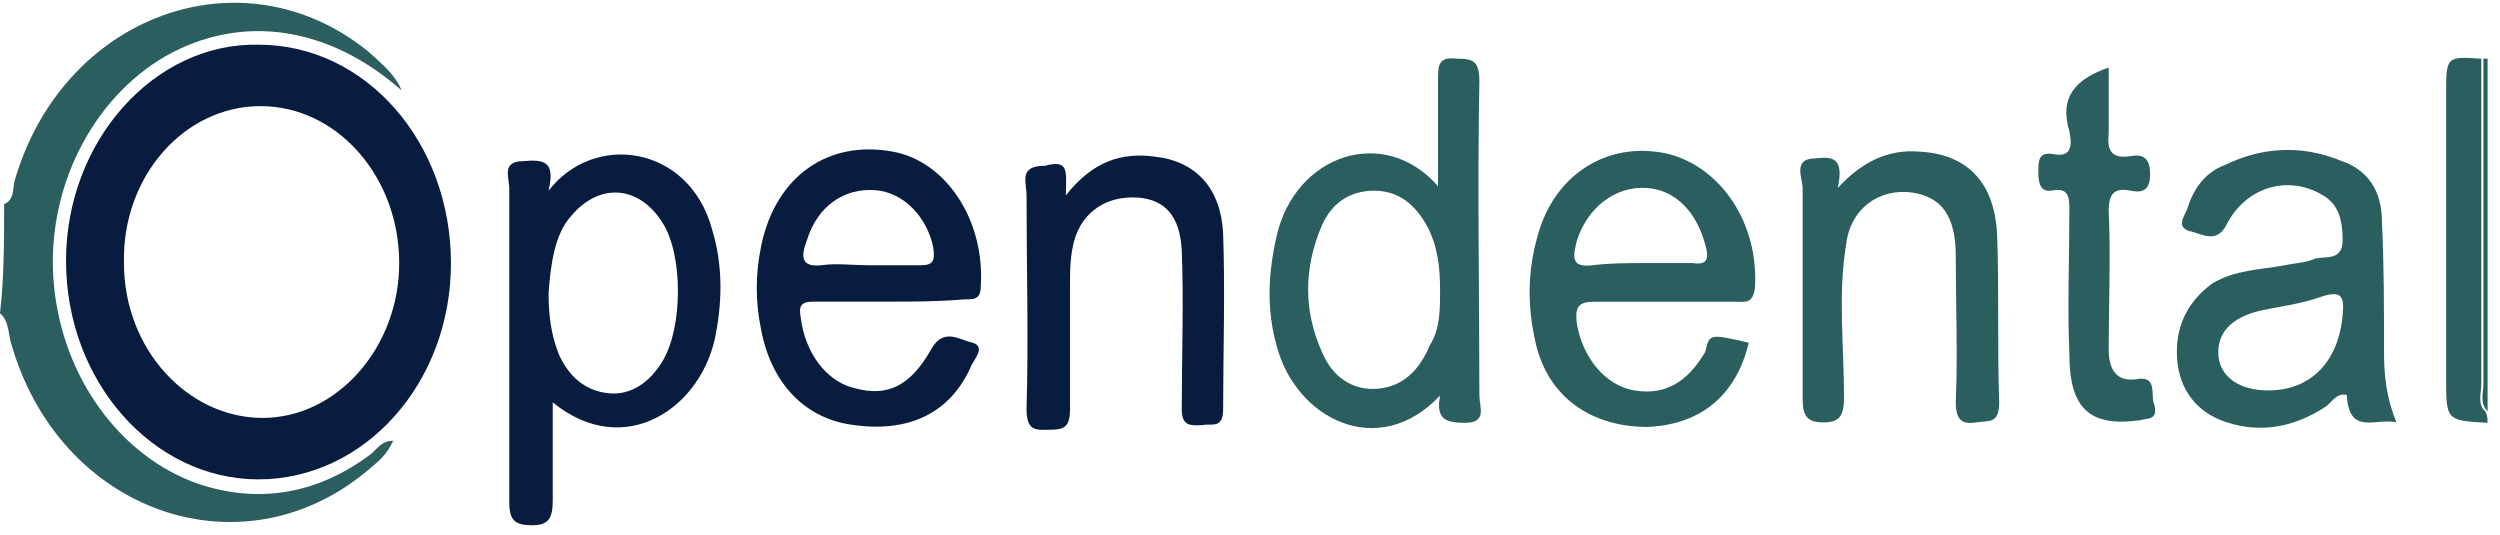
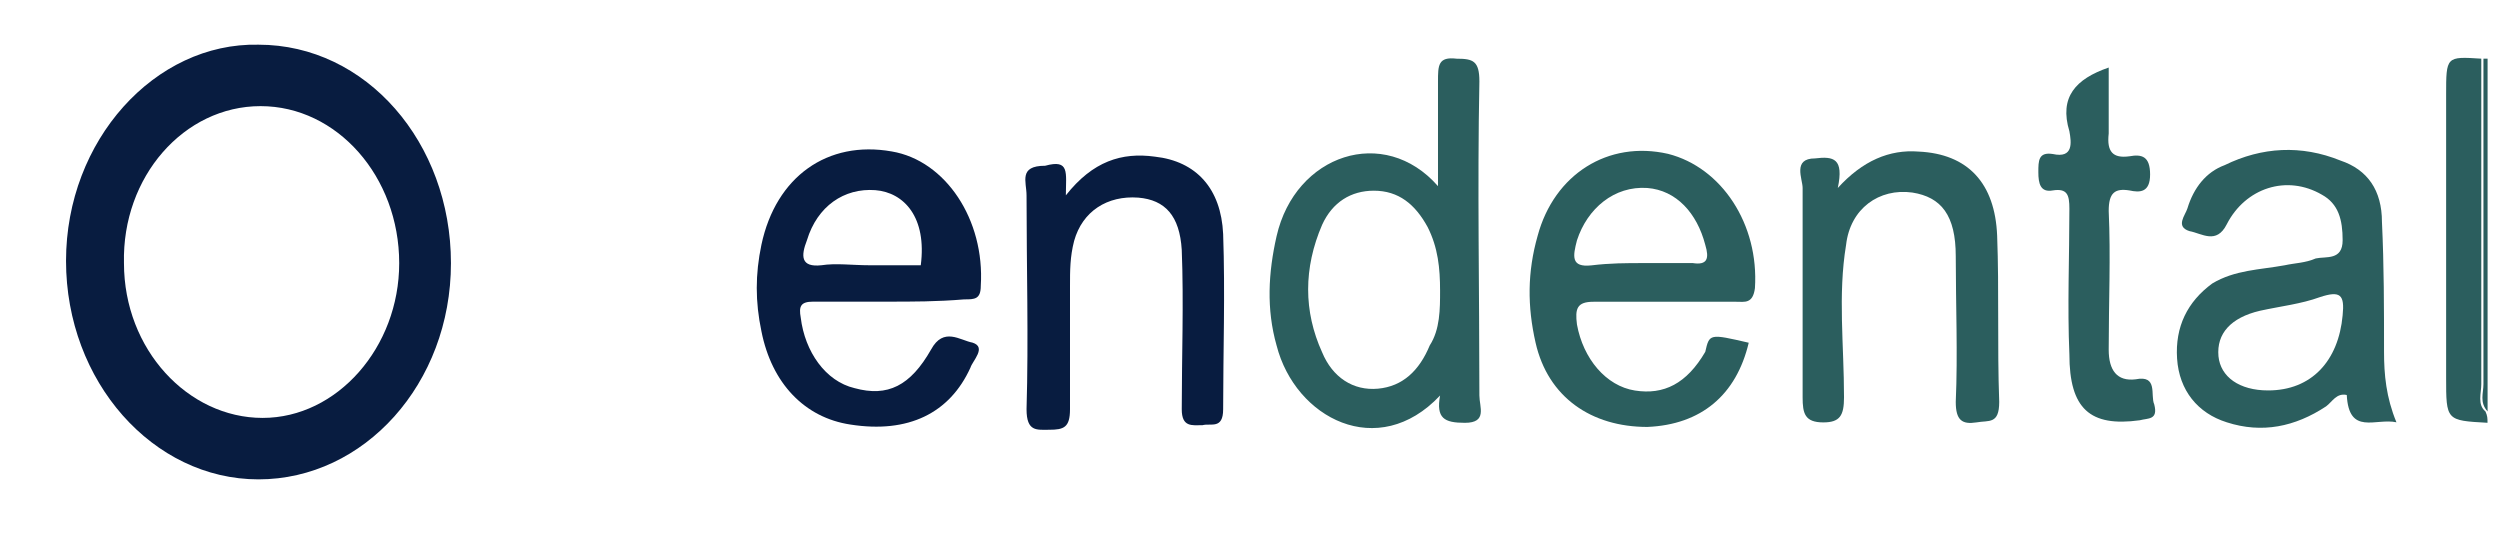
<svg xmlns="http://www.w3.org/2000/svg" width="201" height="43" viewBox="0 0 201 43" fill="none">
-   <path d="M0.333 16.408C1.165 16.042 0.998 15.31 1.165 14.578C4.992 1.221 19.467 -4.085 29.616 4.149C30.615 5.063 31.779 5.978 32.279 7.259C26.455 2.136 19.467 1.038 13.311 4.514C7.321 7.991 3.66 15.31 4.326 22.812C4.992 30.314 9.65 36.718 15.973 38.913C20.964 40.56 25.623 39.645 29.783 36.535C30.282 36.169 30.615 35.437 31.613 35.437C31.114 36.535 30.448 37.084 29.783 37.632C19.633 46.415 4.659 41.292 0.832 27.386C0.666 26.654 0.666 25.739 0 25.19C0.333 22.263 0.333 19.335 0.333 16.408Z" fill="#2B5E5E" />
  <path d="M199.996 33.992C196.668 33.809 196.668 33.809 196.668 30.333C196.668 22.831 196.668 15.329 196.668 7.644C196.668 4.534 196.668 4.534 199.496 4.717C199.496 13.499 199.496 22.099 199.496 30.882C199.496 31.614 199.164 32.529 199.829 33.078C199.996 33.443 199.996 33.626 199.996 33.992Z" fill="#2B5E5E" />
  <path d="M200.002 33.079C199.336 32.347 199.669 31.616 199.669 30.884C199.669 22.101 199.669 13.501 199.669 4.719C199.836 4.719 200.002 4.719 200.002 4.719C200.002 14.233 200.002 23.565 200.002 33.079Z" fill="#2B5E5E" />
  <path d="M36.256 21.158C36.256 30.856 29.268 38.541 20.782 38.541C12.297 38.541 5.309 30.673 5.309 20.975C5.309 11.278 12.463 3.41 20.782 3.593C29.434 3.593 36.256 11.461 36.256 21.158ZM20.949 8.533C14.793 8.533 9.801 14.205 9.967 21.158C9.967 28.111 15.125 33.6 21.115 33.6C27.105 33.6 32.096 27.928 32.096 21.158C32.096 14.205 27.105 8.533 20.949 8.533Z" fill="#081C40" />
-   <path d="M44.107 15.333C47.768 10.576 55.422 11.674 57.252 18.444C58.084 21.188 58.084 23.933 57.584 26.677C56.586 32.716 50.264 37.107 44.44 32.35C44.44 35.094 44.44 37.656 44.44 40.217C44.44 41.681 44.107 42.23 42.776 42.23C41.445 42.23 40.946 41.864 40.946 40.4C40.946 31.984 40.946 23.567 40.946 15.15C40.946 14.235 40.281 12.955 42.111 12.955C43.941 12.772 44.607 13.138 44.107 15.333ZM44.107 23.567C44.107 25.214 44.274 26.86 44.939 28.507C45.771 30.337 47.102 31.435 48.933 31.618C50.763 31.801 52.26 30.703 53.258 29.056C54.922 26.311 54.922 20.456 53.258 17.895C51.428 14.967 48.267 14.601 45.938 17.346C44.607 18.81 44.274 21.188 44.107 23.567Z" fill="#081C40" />
  <path d="M115.782 31.799C110.79 37.105 104.135 33.629 102.637 27.774C101.806 24.846 101.972 21.919 102.637 18.991C104.135 12.404 111.289 10.025 115.615 14.966C115.615 12.038 115.615 9.294 115.615 6.549C115.615 5.268 115.615 4.536 117.113 4.719C118.444 4.719 118.943 4.902 118.943 6.549C118.777 14.966 118.943 23.382 118.943 31.799C118.943 32.714 119.609 33.995 117.778 33.995C116.115 33.995 115.449 33.629 115.782 31.799ZM115.782 23.382C115.782 21.553 115.615 19.906 114.784 18.259C113.785 16.429 112.454 15.332 110.458 15.332C108.627 15.332 107.13 16.247 106.298 18.076C104.8 21.553 104.8 25.029 106.298 28.323C107.13 30.335 108.794 31.433 110.79 31.25C112.787 31.067 114.118 29.786 114.95 27.774C115.782 26.493 115.782 24.846 115.782 23.382Z" fill="#2B5E5E" />
  <path d="M192.674 33.953C191.01 33.587 188.847 35.051 188.681 31.757C187.849 31.574 187.516 32.306 187.017 32.672C184.521 34.319 181.859 34.868 179.031 33.953C176.701 33.221 175.204 31.391 175.037 28.83C174.871 26.268 175.869 24.256 177.866 22.792C179.696 21.694 181.693 21.694 183.689 21.328C184.521 21.145 185.353 21.145 186.185 20.779C187.017 20.596 188.348 20.962 188.348 19.315C188.348 17.669 188.015 16.388 186.684 15.656C183.856 14.009 180.528 15.107 179.031 18.034C178.199 19.681 177.034 18.766 176.036 18.583C174.871 18.217 175.703 17.302 175.869 16.754C176.368 15.107 177.367 13.826 178.864 13.277C181.859 11.813 185.02 11.63 188.182 12.911C190.345 13.643 191.509 15.29 191.509 17.851C191.676 21.328 191.676 24.804 191.676 28.281C191.676 30.111 191.842 31.94 192.674 33.953ZM182.358 31.391C185.852 31.391 188.015 29.013 188.348 25.353C188.515 23.706 188.182 23.341 186.518 23.89C185.02 24.438 183.357 24.621 181.693 24.987C179.363 25.536 178.199 26.817 178.365 28.647C178.531 30.294 180.029 31.391 182.358 31.391Z" fill="#2B5E5E" />
  <path d="M140.598 27.556C139.6 31.764 136.771 34.143 132.445 34.326C127.953 34.326 124.459 31.947 123.461 27.556C122.795 24.628 122.795 21.884 123.627 18.956C124.958 14.016 129.284 11.271 134.109 12.369C138.435 13.467 141.43 18.041 141.097 23.165C140.931 24.445 140.265 24.262 139.6 24.262C135.773 24.262 131.946 24.262 128.119 24.262C126.788 24.262 126.622 24.811 126.788 26.092C127.287 28.837 129.118 31.032 131.447 31.398C133.776 31.764 135.607 30.849 137.104 28.288C137.437 26.824 137.437 26.824 140.598 27.556ZM132.113 21.152C133.444 21.152 134.775 21.152 136.106 21.152C137.27 21.335 137.437 20.786 137.104 19.688C136.439 17.127 134.775 15.297 132.445 15.114C129.783 14.931 127.62 16.761 126.788 19.322C126.455 20.603 126.289 21.518 127.953 21.335C129.45 21.152 130.781 21.152 132.113 21.152Z" fill="#2B5E5E" />
-   <path d="M71.368 24.253C69.371 24.253 67.374 24.253 65.378 24.253C64.379 24.253 64.213 24.619 64.379 25.534C64.712 28.279 66.376 30.657 68.705 31.206C71.368 31.938 73.198 31.023 74.862 28.096C75.86 26.266 77.191 27.364 78.189 27.547C79.354 27.913 78.189 29.011 78.023 29.56C76.359 33.219 73.031 34.866 68.373 34.134C64.712 33.585 62.05 30.84 61.218 26.632C60.719 24.253 60.719 22.058 61.218 19.679C62.383 14.19 66.542 11.262 71.7 12.177C76.026 12.909 79.188 17.666 78.855 22.973C78.855 24.07 78.356 24.07 77.524 24.07C75.361 24.253 73.364 24.253 71.368 24.253ZM69.87 21.326C71.201 21.326 72.699 21.326 74.03 21.326C75.028 21.326 75.194 20.96 75.028 19.862C74.529 17.483 72.699 15.471 70.369 15.288C67.874 15.105 65.71 16.569 64.879 19.313C64.379 20.594 64.379 21.509 66.043 21.326C67.208 21.143 68.539 21.326 69.87 21.326Z" fill="#081C40" />
+   <path d="M71.368 24.253C69.371 24.253 67.374 24.253 65.378 24.253C64.379 24.253 64.213 24.619 64.379 25.534C64.712 28.279 66.376 30.657 68.705 31.206C71.368 31.938 73.198 31.023 74.862 28.096C75.86 26.266 77.191 27.364 78.189 27.547C79.354 27.913 78.189 29.011 78.023 29.56C76.359 33.219 73.031 34.866 68.373 34.134C64.712 33.585 62.05 30.84 61.218 26.632C60.719 24.253 60.719 22.058 61.218 19.679C62.383 14.19 66.542 11.262 71.7 12.177C76.026 12.909 79.188 17.666 78.855 22.973C78.855 24.07 78.356 24.07 77.524 24.07C75.361 24.253 73.364 24.253 71.368 24.253ZM69.87 21.326C71.201 21.326 72.699 21.326 74.03 21.326C74.529 17.483 72.699 15.471 70.369 15.288C67.874 15.105 65.71 16.569 64.879 19.313C64.379 20.594 64.379 21.509 66.043 21.326C67.208 21.143 68.539 21.326 69.87 21.326Z" fill="#081C40" />
  <path d="M85.695 15.706C87.858 12.961 90.188 12.229 92.85 12.595C96.178 12.961 98.174 15.157 98.341 18.817C98.507 23.574 98.341 28.331 98.341 32.905C98.341 34.552 97.342 34.003 96.677 34.186C95.845 34.186 95.013 34.369 95.013 32.905C95.013 28.697 95.179 24.306 95.013 20.097C94.847 17.353 93.682 16.072 91.519 15.889C89.023 15.706 87.026 16.987 86.361 19.365C86.028 20.646 86.028 21.744 86.028 23.025C86.028 26.318 86.028 29.612 86.028 32.905C86.028 34.369 85.529 34.552 84.364 34.552C83.366 34.552 82.534 34.735 82.534 32.905C82.701 27.233 82.534 21.378 82.534 15.706C82.534 14.608 81.868 13.327 84.031 13.327C86.028 12.778 85.695 13.876 85.695 15.706Z" fill="#081C40" />
  <path d="M147.759 15.114C149.756 12.919 151.919 12.004 154.248 12.187C158.242 12.37 160.405 14.748 160.571 18.957C160.737 23.348 160.571 27.739 160.737 32.314C160.737 34.144 159.905 33.778 158.907 33.961C157.742 34.144 157.243 33.778 157.243 32.314C157.41 28.471 157.243 24.446 157.243 20.604C157.243 17.31 156.079 15.846 153.749 15.48C151.087 15.114 148.758 16.761 148.425 19.689C147.759 23.714 148.259 27.739 148.259 31.948C148.259 33.412 147.926 33.961 146.595 33.961C145.097 33.961 144.931 33.229 144.931 31.948C144.931 26.276 144.931 20.787 144.931 15.114C144.931 14.383 144.099 12.736 145.929 12.736C147.427 12.553 148.259 12.736 147.759 15.114Z" fill="#2B5E5E" />
  <path d="M169.54 5.43C169.54 7.259 169.54 9.089 169.54 10.736C169.373 12.2 169.873 12.749 171.204 12.566C172.202 12.383 172.868 12.566 172.868 14.029C172.868 15.493 172.036 15.493 171.204 15.31C170.039 15.127 169.54 15.493 169.54 16.957C169.706 20.616 169.54 24.276 169.54 28.118C169.54 29.765 170.205 30.68 171.703 30.497C173.533 30.131 172.868 31.778 173.2 32.51C173.533 33.79 172.701 33.607 172.036 33.79C168.042 34.339 166.379 32.876 166.379 28.484C166.212 24.642 166.379 20.616 166.379 16.774C166.379 15.676 166.212 15.127 165.047 15.31C164.049 15.493 163.883 14.761 163.883 13.846C163.883 12.931 163.883 12.2 165.047 12.383C166.711 12.749 166.545 11.468 166.379 10.553C165.547 7.808 166.878 6.345 169.54 5.43Z" fill="#2B5E5E" />
</svg>